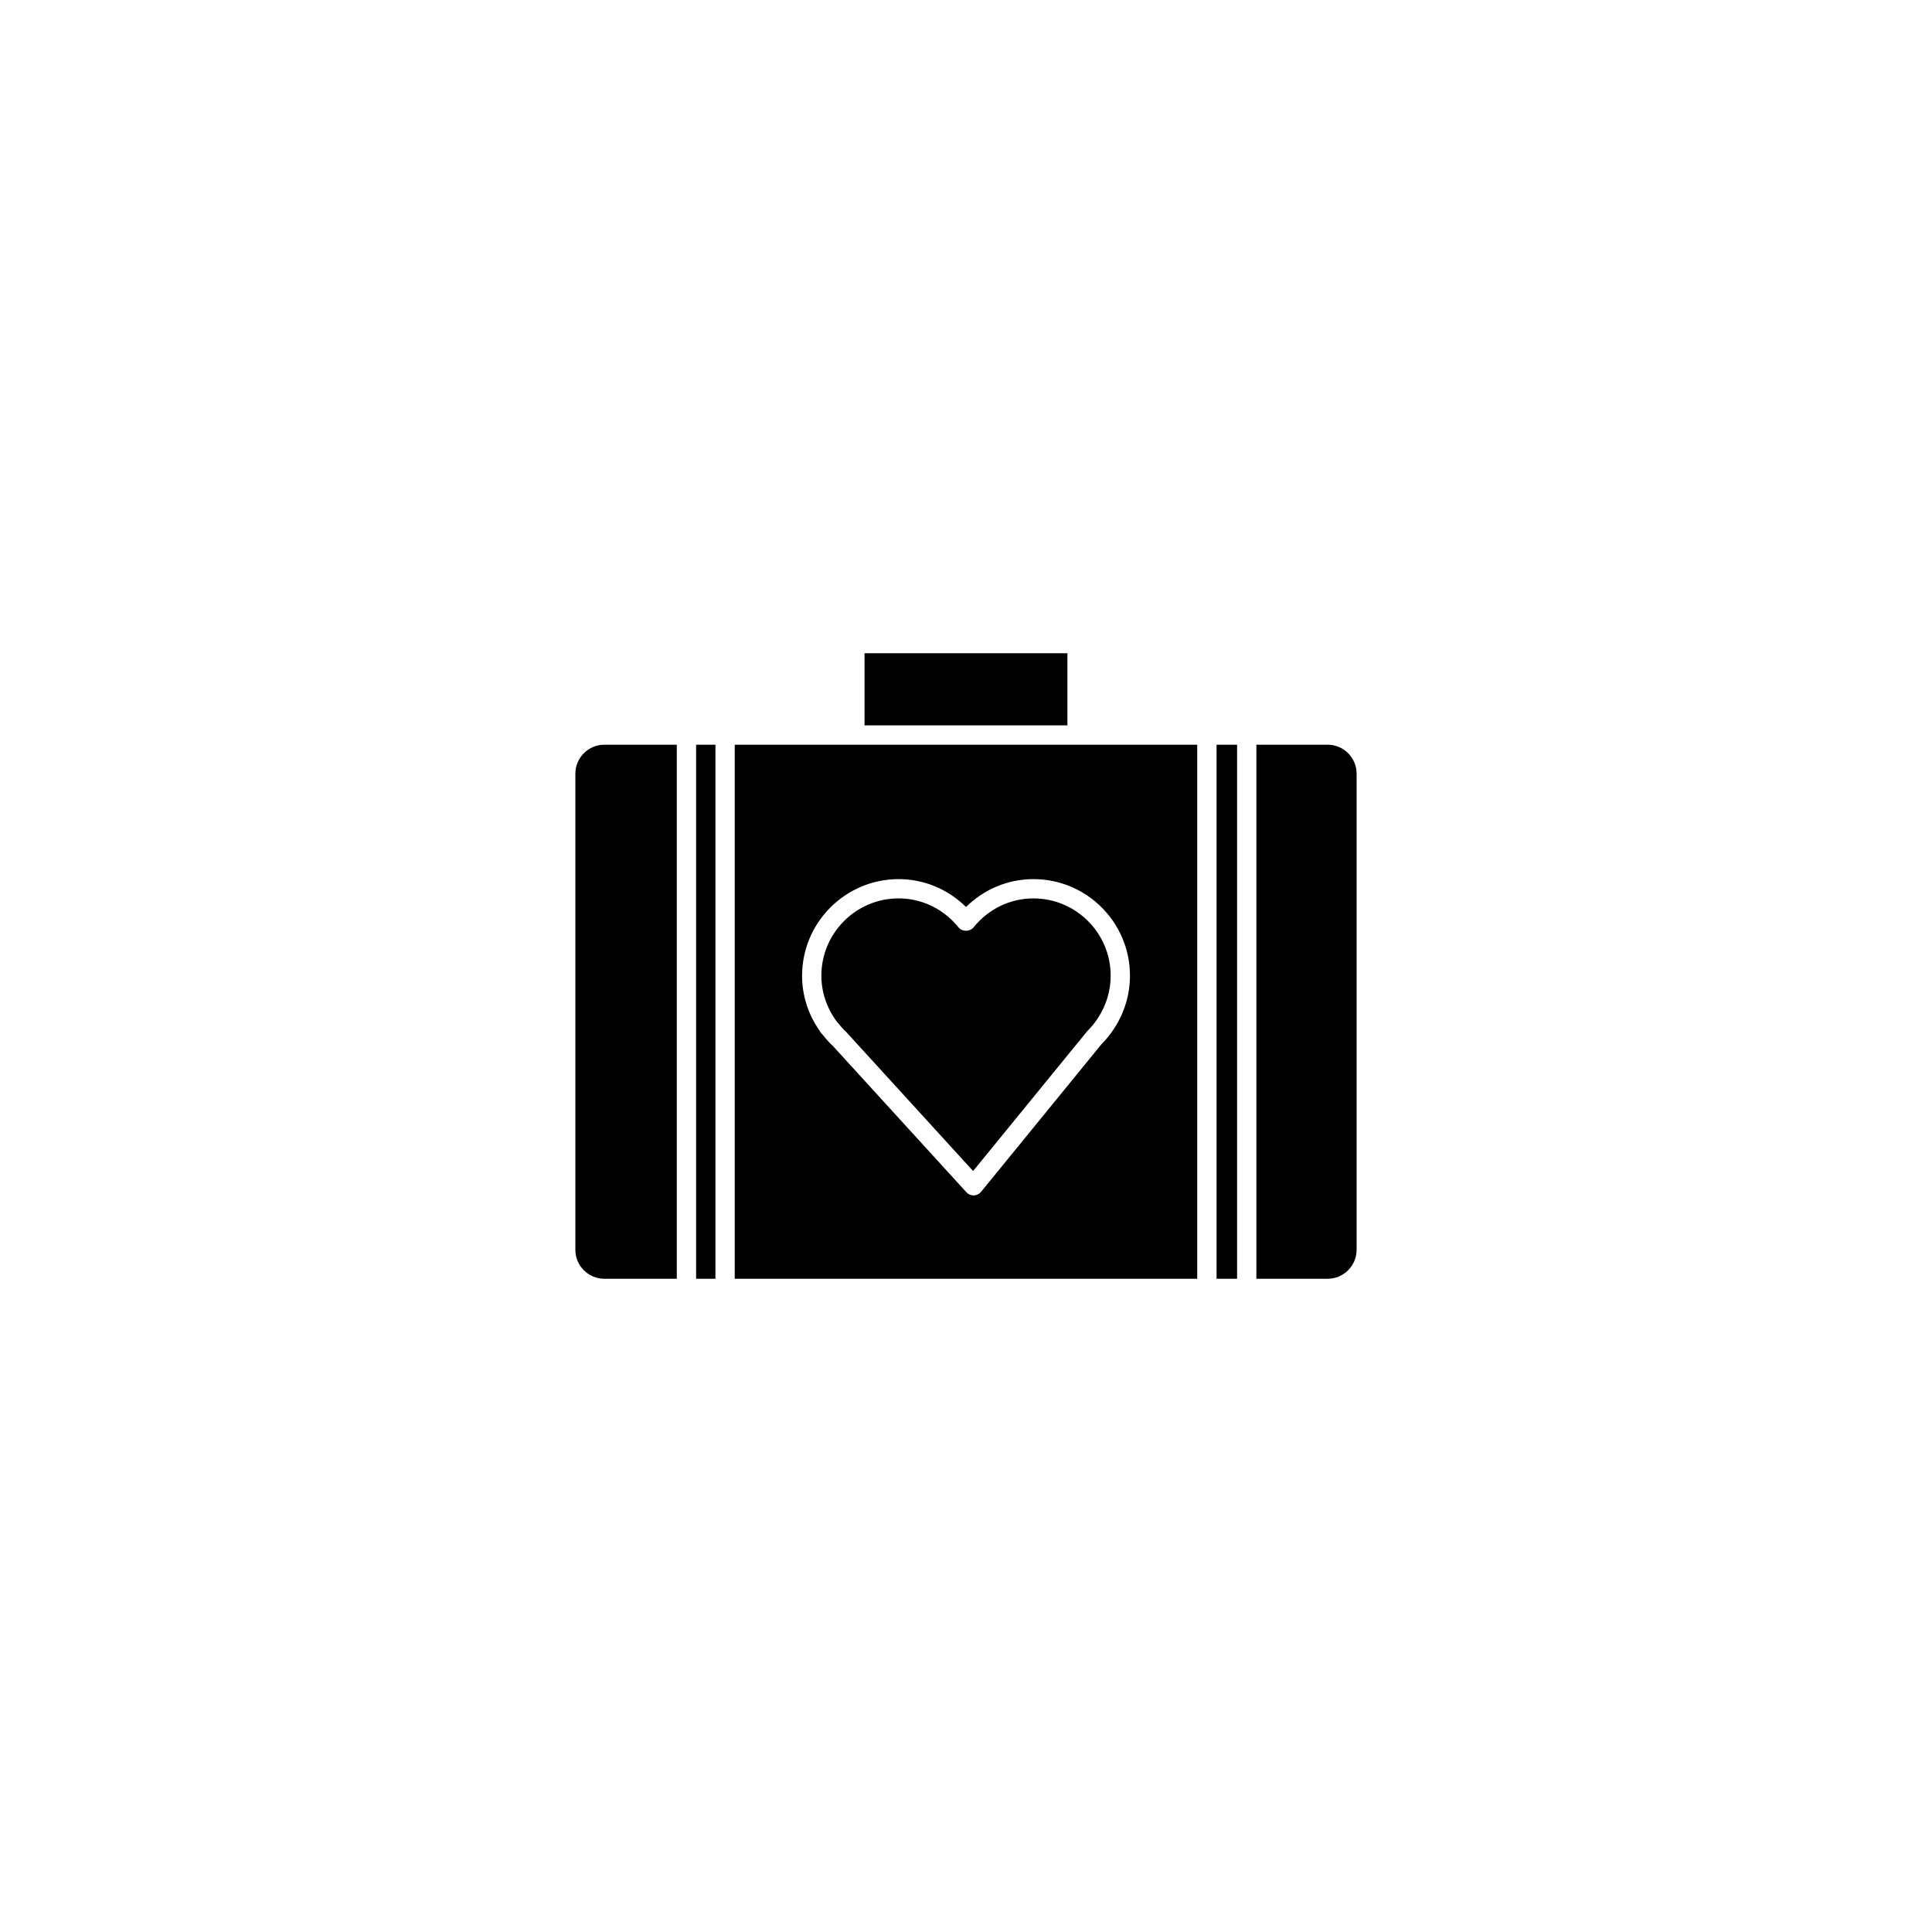
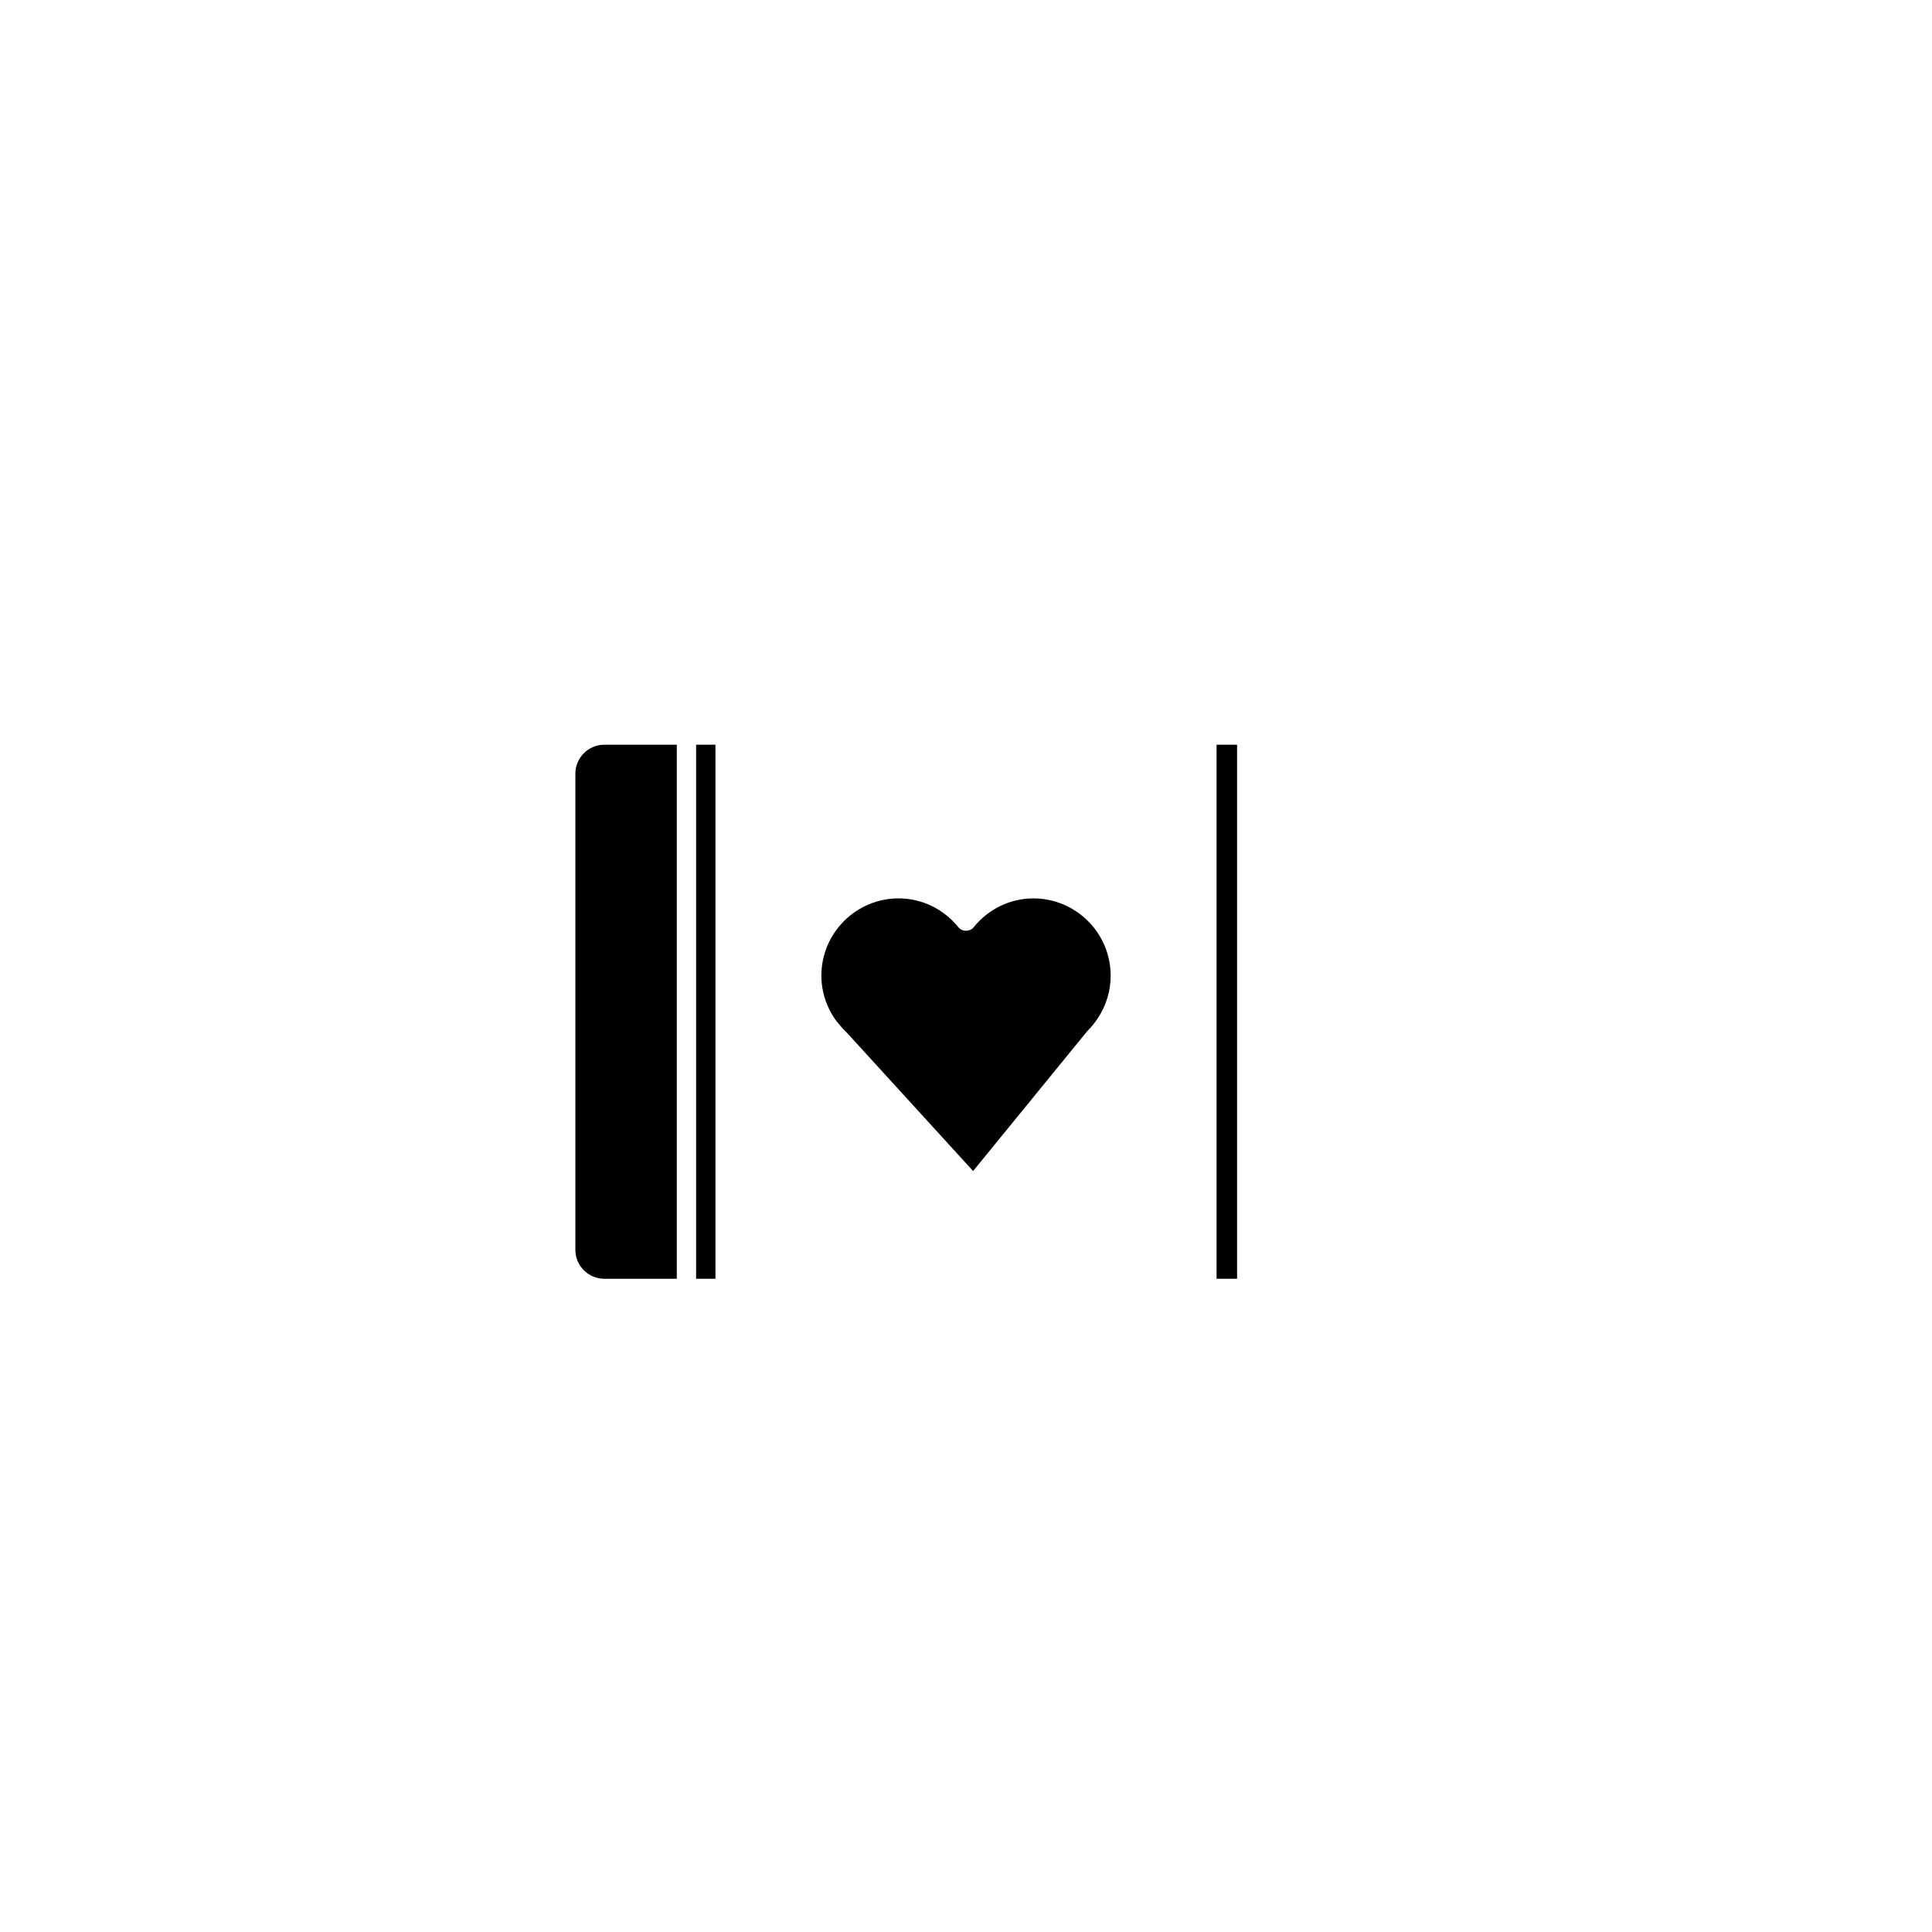
<svg xmlns="http://www.w3.org/2000/svg" version="1.1" id="Layer_1" x="0px" y="0px" width="100px" height="100px" viewBox="0 0 100 100" enable-background="new 0 0 100 100" xml:space="preserve">
  <g>
    <rect x="36.031" y="38.546" width="1" height="27.643" />
    <rect x="62.969" y="38.546" width="1.062" height="27.643" />
-     <path d="M68.719,38.546H65.03v27.643h3.688c0.827,0,1.5-0.674,1.5-1.5V40.046C70.219,39.219,69.546,38.546,68.719,38.546z" />
-     <rect x="44.749" y="33.812" width="10.5" height="3.733" />
-     <path d="M44.249,38.546H38.03v27.643h23.938V38.546h-6.22H44.249z M58.487,50.5c0,0.955-0.273,1.884-0.793,2.692   c-0.018,0.035-0.039,0.068-0.064,0.101c-0.168,0.255-0.381,0.517-0.613,0.749l-6.238,7.648c-0.092,0.113-0.229,0.181-0.374,0.185   c-0.005,0-0.009,0-0.014,0c-0.142,0-0.274-0.06-0.369-0.163l-6.908-7.57c-0.17-0.152-0.35-0.354-0.519-0.568l-0.082-0.088   c-0.034-0.036-0.063-0.078-0.083-0.125c-0.6-0.85-0.914-1.838-0.914-2.858c0-2.757,2.243-5,5-5c1.31,0,2.552,0.52,3.485,1.443   c0.936-0.924,2.178-1.443,3.488-1.443C56.243,45.5,58.487,47.743,58.487,50.5z" />
    <path d="M50.389,48.001c-0.189,0.234-0.588,0.234-0.777,0c-0.771-0.954-1.9-1.501-3.098-1.501c-2.206,0-4,1.794-4,4   c0,0.84,0.269,1.651,0.776,2.349c0.006,0.008,0.014,0.02,0.02,0.027l0.045,0.049c0.159,0.2,0.304,0.364,0.465,0.512l6.548,7.175   l5.907-7.239c0.215-0.217,0.383-0.422,0.531-0.645c0.006-0.012,0.012-0.021,0.02-0.031c0.435-0.657,0.662-1.417,0.662-2.196   c0-2.206-1.795-4-4-4C52.288,46.5,51.161,47.047,50.389,48.001z" />
    <path d="M29.781,40.046v24.643c0,0.826,0.673,1.5,1.5,1.5h3.75V38.546h-3.75C30.454,38.546,29.781,39.219,29.781,40.046z" />
  </g>
</svg>